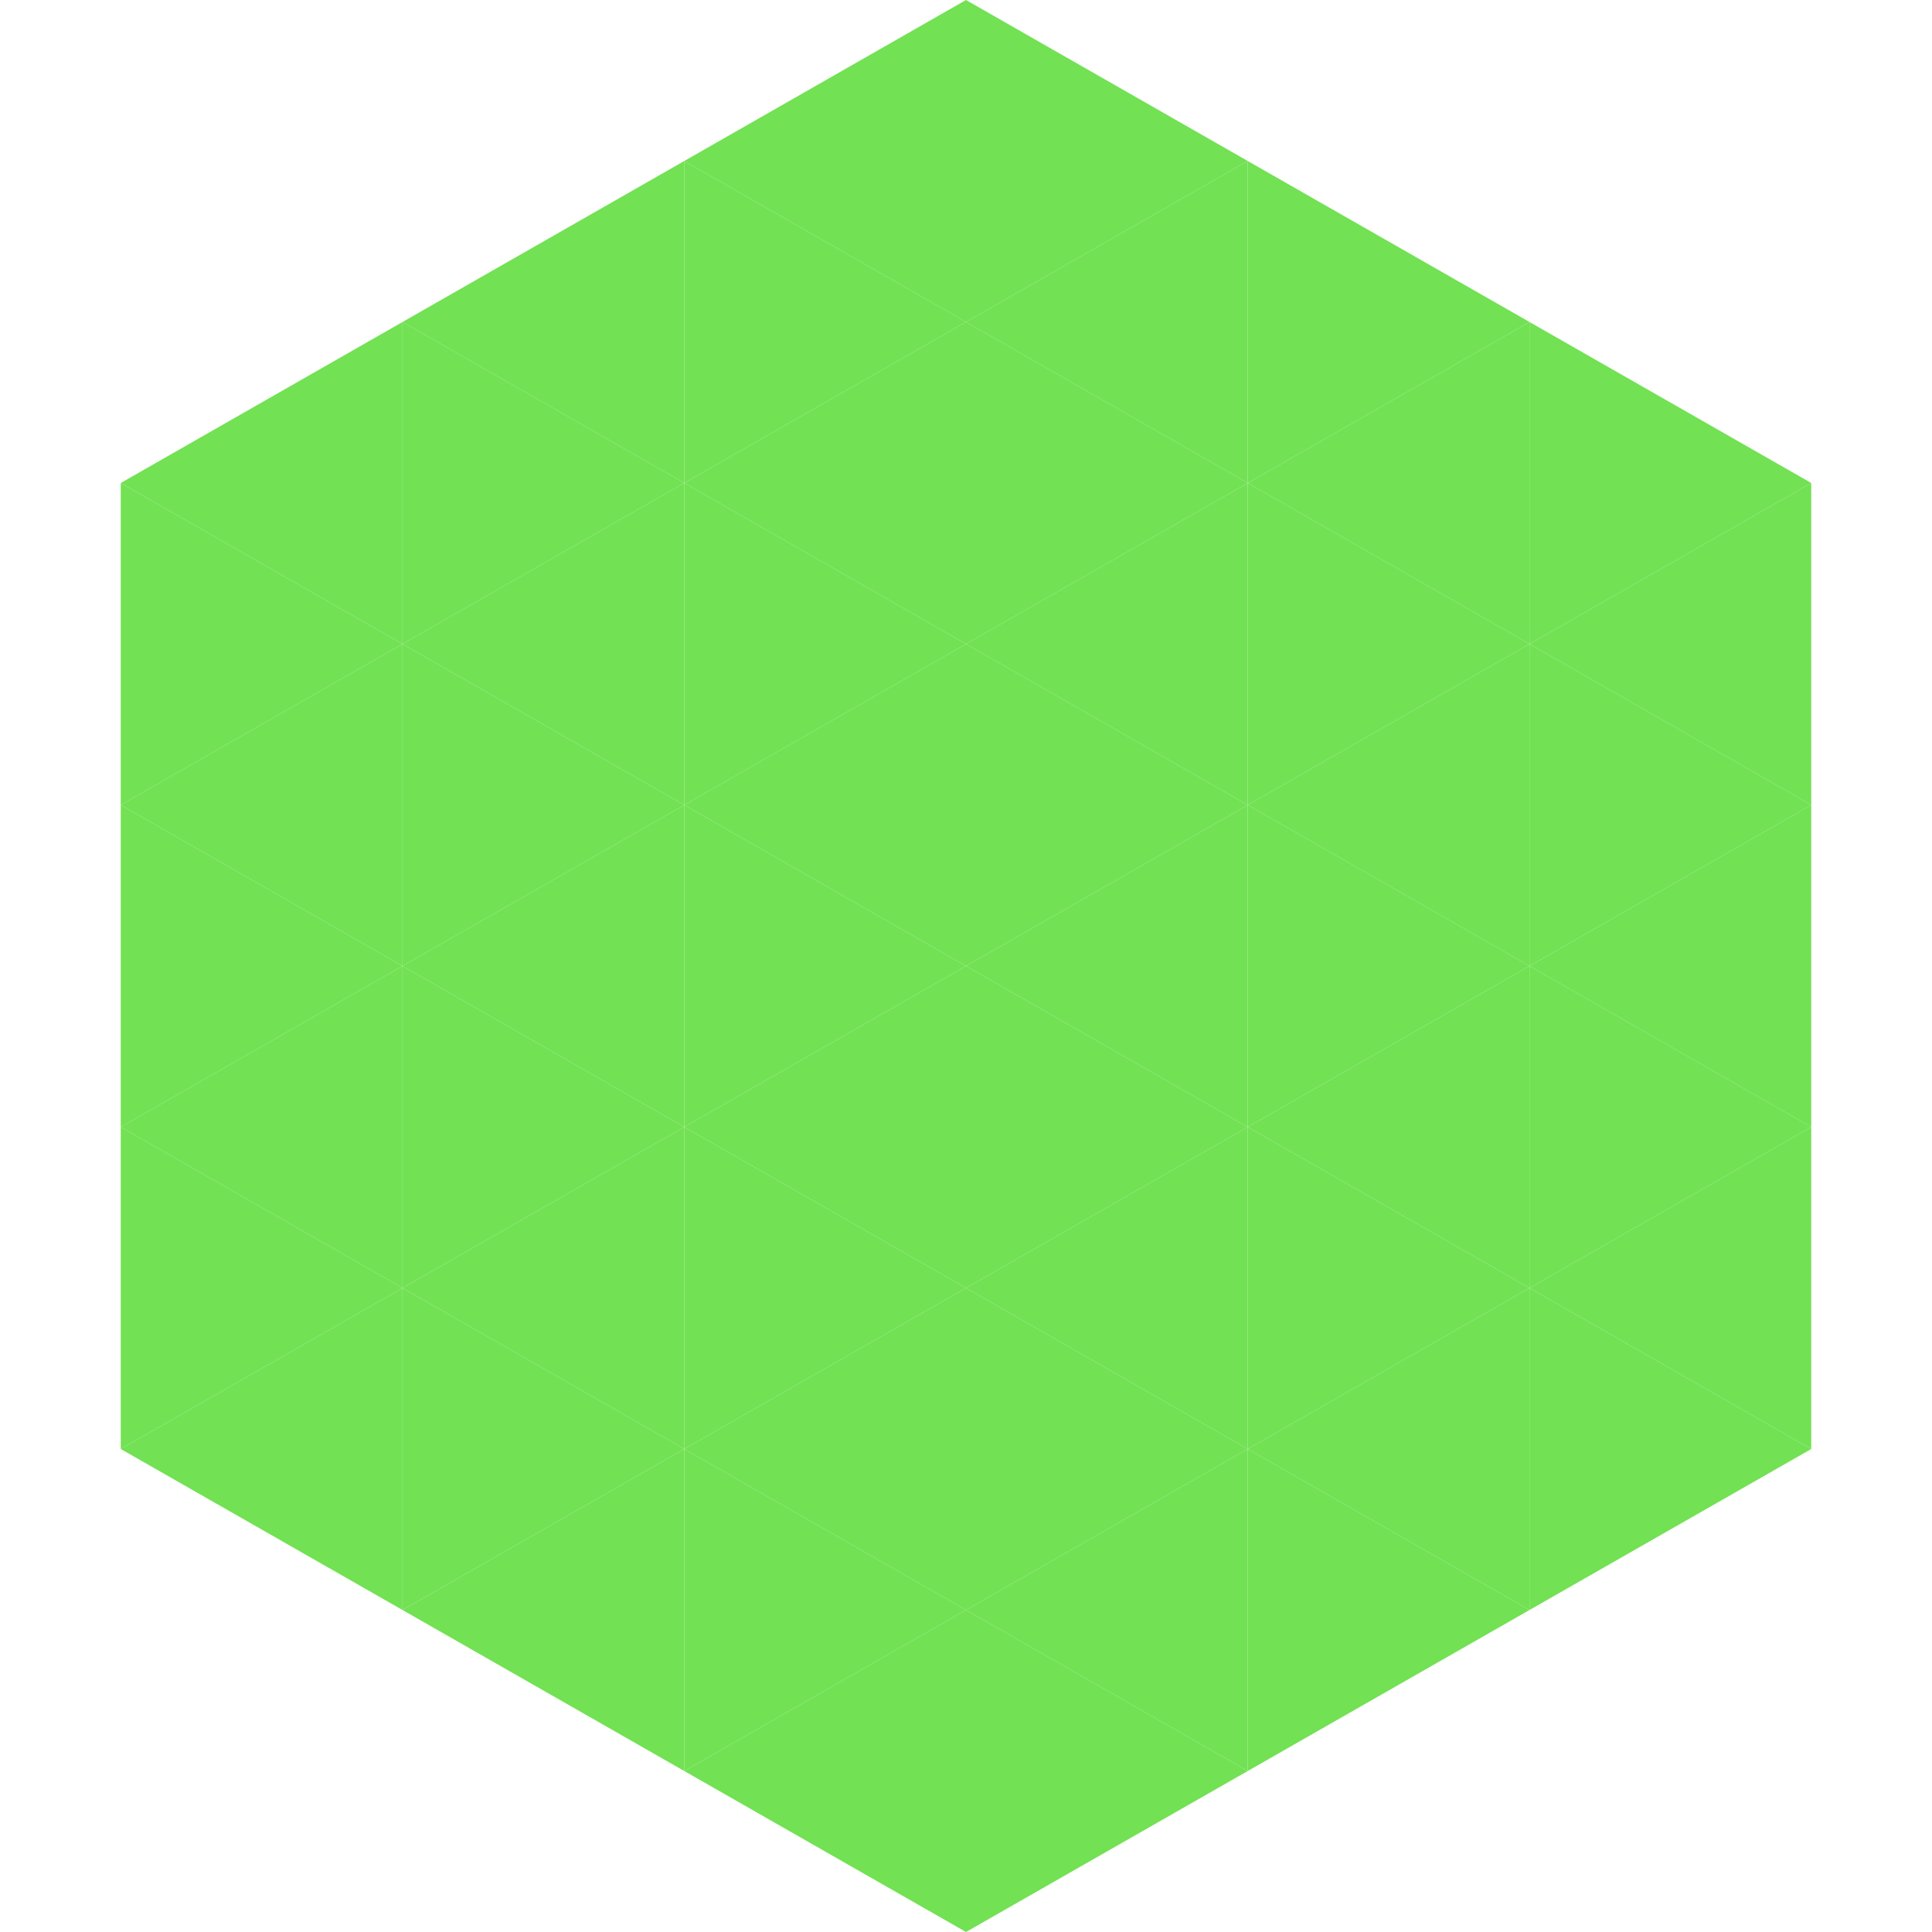
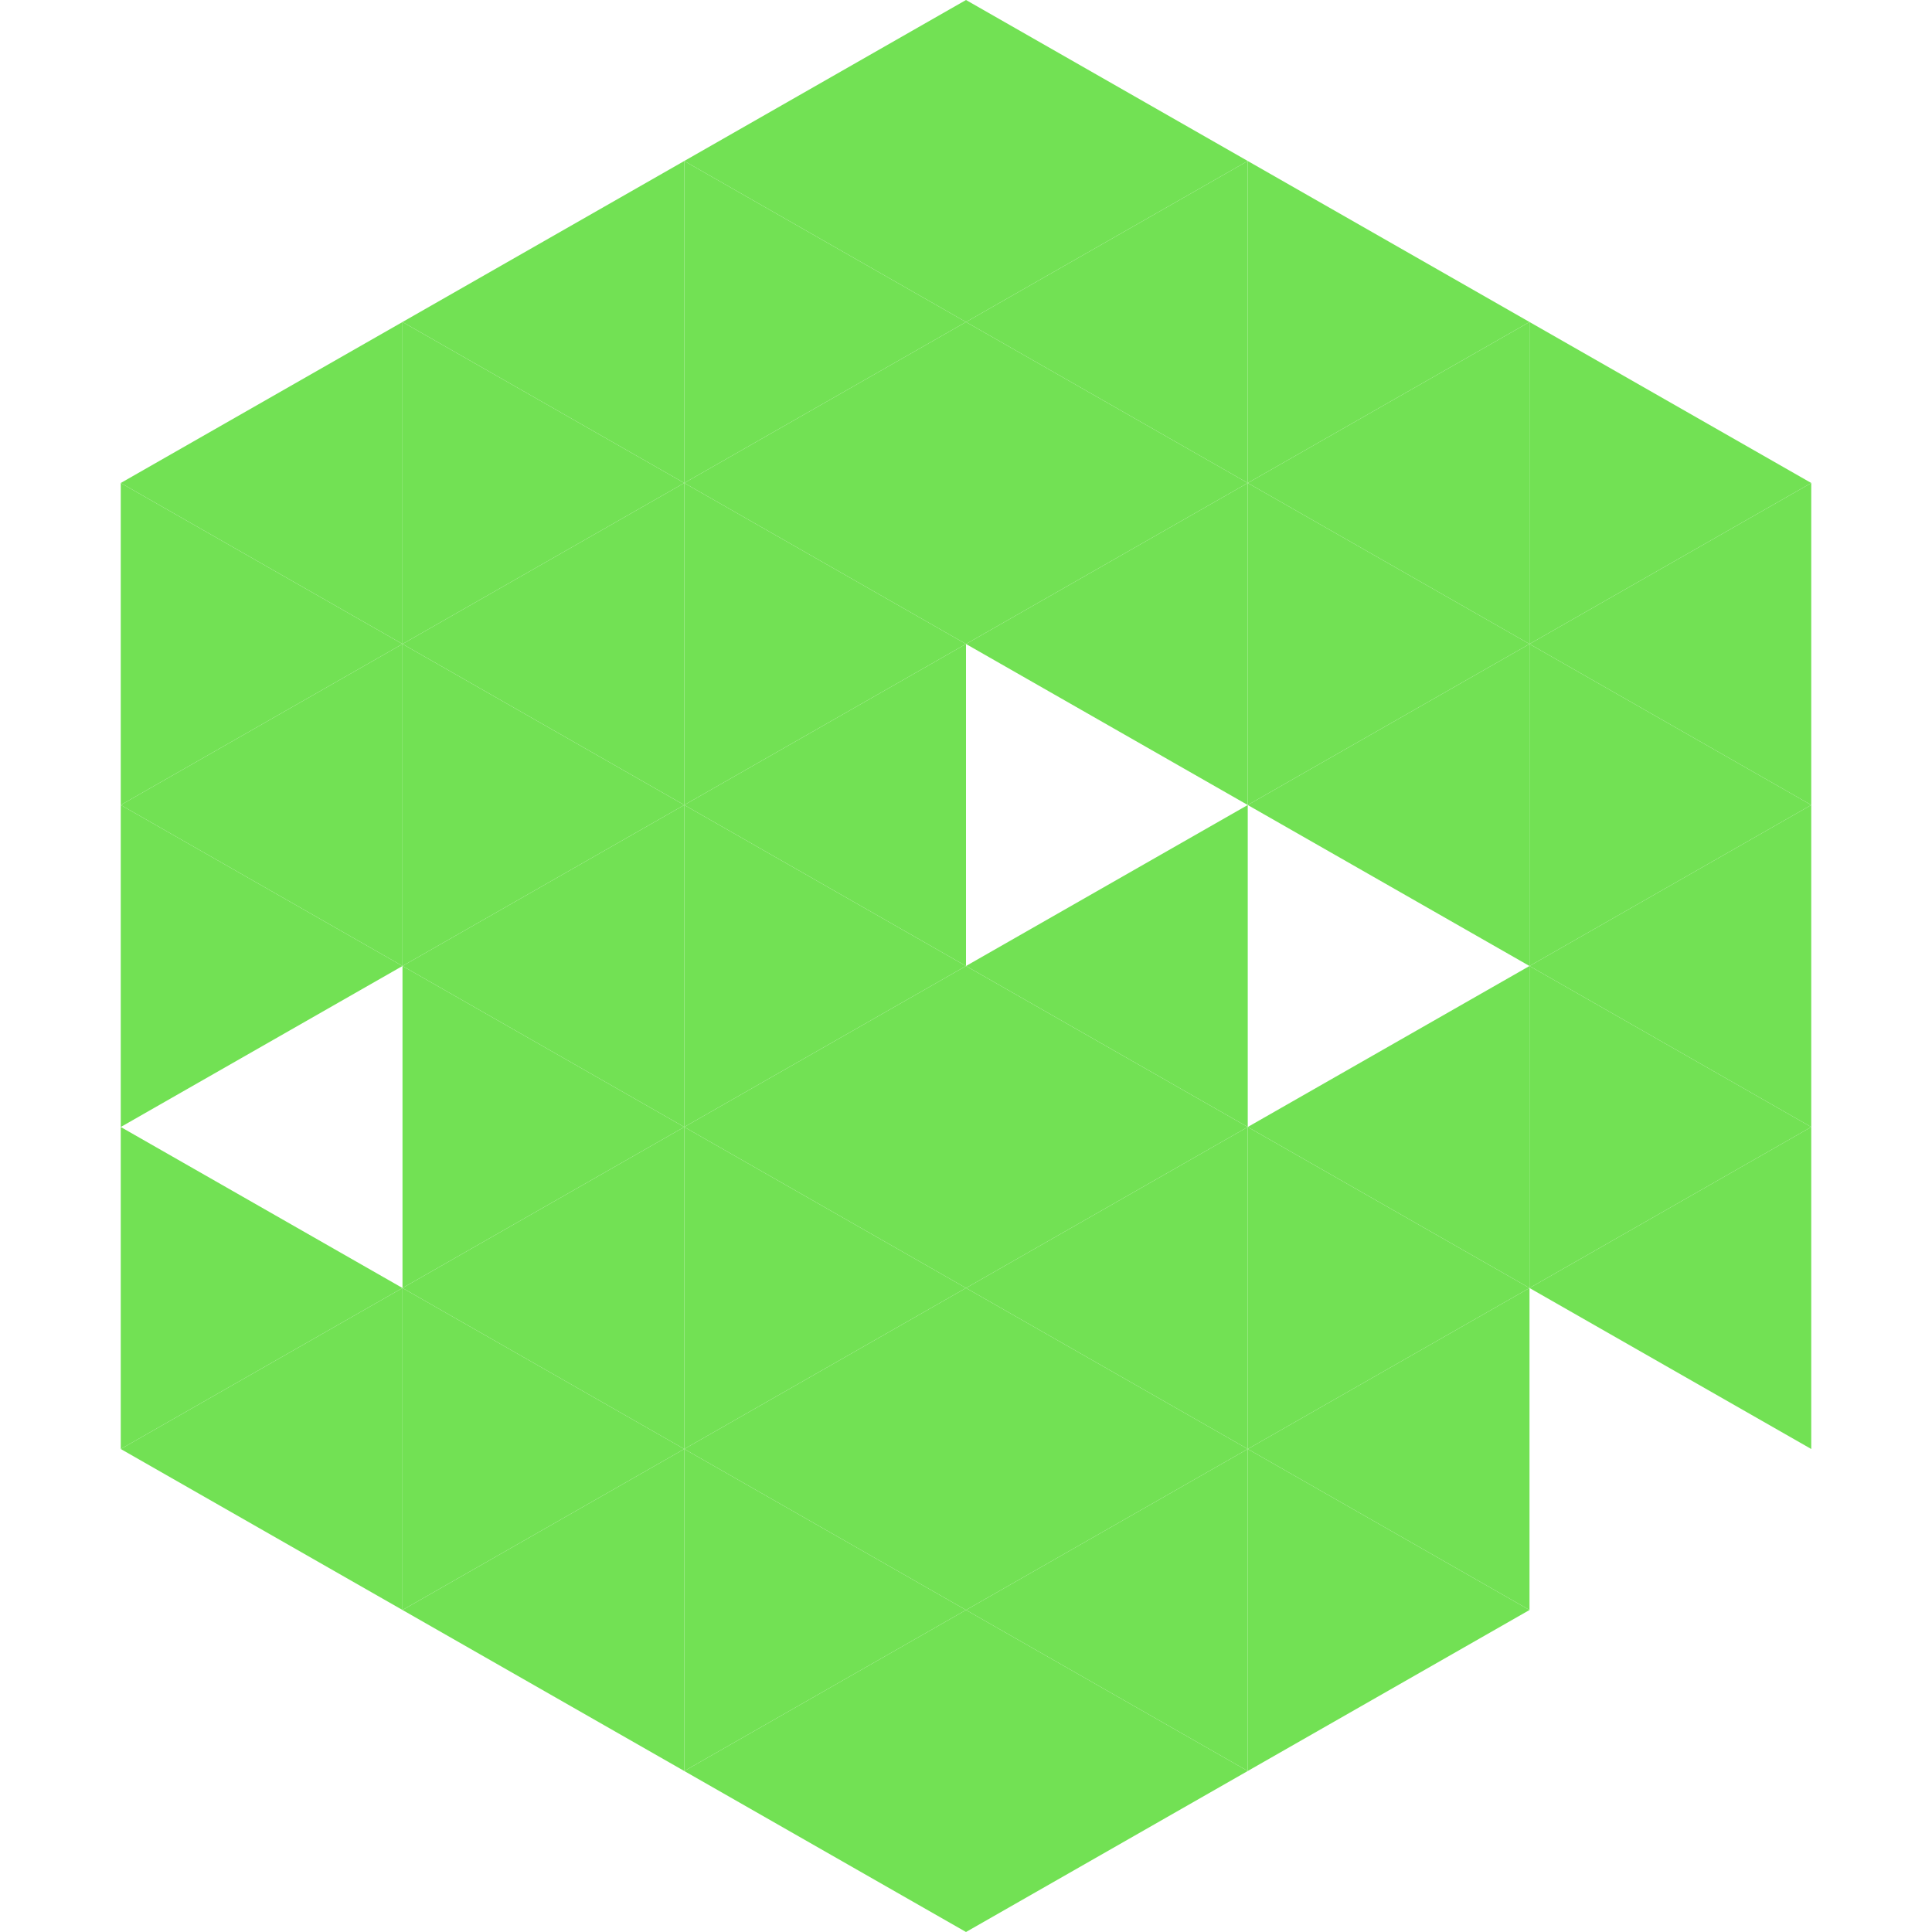
<svg xmlns="http://www.w3.org/2000/svg" width="240" height="240">
  <polygon points="50,40 15,60 50,80" style="fill:rgb(114,225,84)" />
  <polygon points="190,40 225,60 190,80" style="fill:rgb(114,225,84)" />
  <polygon points="15,60 50,80 15,100" style="fill:rgb(114,225,84)" />
  <polygon points="225,60 190,80 225,100" style="fill:rgb(114,225,84)" />
  <polygon points="50,80 15,100 50,120" style="fill:rgb(114,225,84)" />
  <polygon points="190,80 225,100 190,120" style="fill:rgb(114,225,84)" />
  <polygon points="15,100 50,120 15,140" style="fill:rgb(114,225,84)" />
  <polygon points="225,100 190,120 225,140" style="fill:rgb(114,225,84)" />
-   <polygon points="50,120 15,140 50,160" style="fill:rgb(114,225,84)" />
  <polygon points="190,120 225,140 190,160" style="fill:rgb(114,225,84)" />
  <polygon points="15,140 50,160 15,180" style="fill:rgb(114,225,84)" />
  <polygon points="225,140 190,160 225,180" style="fill:rgb(114,225,84)" />
  <polygon points="50,160 15,180 50,200" style="fill:rgb(114,225,84)" />
-   <polygon points="190,160 225,180 190,200" style="fill:rgb(114,225,84)" />
  <polygon points="15,180 50,200 15,220" style="fill:rgb(255,255,255); fill-opacity:0" />
-   <polygon points="225,180 190,200 225,220" style="fill:rgb(255,255,255); fill-opacity:0" />
  <polygon points="50,0 85,20 50,40" style="fill:rgb(255,255,255); fill-opacity:0" />
  <polygon points="190,0 155,20 190,40" style="fill:rgb(255,255,255); fill-opacity:0" />
  <polygon points="85,20 50,40 85,60" style="fill:rgb(114,225,84)" />
  <polygon points="155,20 190,40 155,60" style="fill:rgb(114,225,84)" />
  <polygon points="50,40 85,60 50,80" style="fill:rgb(114,225,84)" />
  <polygon points="190,40 155,60 190,80" style="fill:rgb(114,225,84)" />
  <polygon points="85,60 50,80 85,100" style="fill:rgb(114,225,84)" />
  <polygon points="155,60 190,80 155,100" style="fill:rgb(114,225,84)" />
  <polygon points="50,80 85,100 50,120" style="fill:rgb(114,225,84)" />
  <polygon points="190,80 155,100 190,120" style="fill:rgb(114,225,84)" />
  <polygon points="85,100 50,120 85,140" style="fill:rgb(114,225,84)" />
-   <polygon points="155,100 190,120 155,140" style="fill:rgb(114,225,84)" />
  <polygon points="50,120 85,140 50,160" style="fill:rgb(114,225,84)" />
  <polygon points="190,120 155,140 190,160" style="fill:rgb(114,225,84)" />
  <polygon points="85,140 50,160 85,180" style="fill:rgb(114,225,84)" />
  <polygon points="155,140 190,160 155,180" style="fill:rgb(114,225,84)" />
  <polygon points="50,160 85,180 50,200" style="fill:rgb(114,225,84)" />
  <polygon points="190,160 155,180 190,200" style="fill:rgb(114,225,84)" />
  <polygon points="85,180 50,200 85,220" style="fill:rgb(114,225,84)" />
  <polygon points="155,180 190,200 155,220" style="fill:rgb(114,225,84)" />
  <polygon points="120,0 85,20 120,40" style="fill:rgb(114,225,84)" />
  <polygon points="120,0 155,20 120,40" style="fill:rgb(114,225,84)" />
  <polygon points="85,20 120,40 85,60" style="fill:rgb(114,225,84)" />
  <polygon points="155,20 120,40 155,60" style="fill:rgb(114,225,84)" />
  <polygon points="120,40 85,60 120,80" style="fill:rgb(114,225,84)" />
  <polygon points="120,40 155,60 120,80" style="fill:rgb(114,225,84)" />
  <polygon points="85,60 120,80 85,100" style="fill:rgb(114,225,84)" />
  <polygon points="155,60 120,80 155,100" style="fill:rgb(114,225,84)" />
  <polygon points="120,80 85,100 120,120" style="fill:rgb(114,225,84)" />
-   <polygon points="120,80 155,100 120,120" style="fill:rgb(114,225,84)" />
  <polygon points="85,100 120,120 85,140" style="fill:rgb(114,225,84)" />
  <polygon points="155,100 120,120 155,140" style="fill:rgb(114,225,84)" />
  <polygon points="120,120 85,140 120,160" style="fill:rgb(114,225,84)" />
  <polygon points="120,120 155,140 120,160" style="fill:rgb(114,225,84)" />
  <polygon points="85,140 120,160 85,180" style="fill:rgb(114,225,84)" />
  <polygon points="155,140 120,160 155,180" style="fill:rgb(114,225,84)" />
  <polygon points="120,160 85,180 120,200" style="fill:rgb(114,225,84)" />
  <polygon points="120,160 155,180 120,200" style="fill:rgb(114,225,84)" />
  <polygon points="85,180 120,200 85,220" style="fill:rgb(114,225,84)" />
  <polygon points="155,180 120,200 155,220" style="fill:rgb(114,225,84)" />
  <polygon points="120,200 85,220 120,240" style="fill:rgb(114,225,84)" />
  <polygon points="120,200 155,220 120,240" style="fill:rgb(114,225,84)" />
  <polygon points="85,220 120,240 85,260" style="fill:rgb(255,255,255); fill-opacity:0" />
  <polygon points="155,220 120,240 155,260" style="fill:rgb(255,255,255); fill-opacity:0" />
</svg>